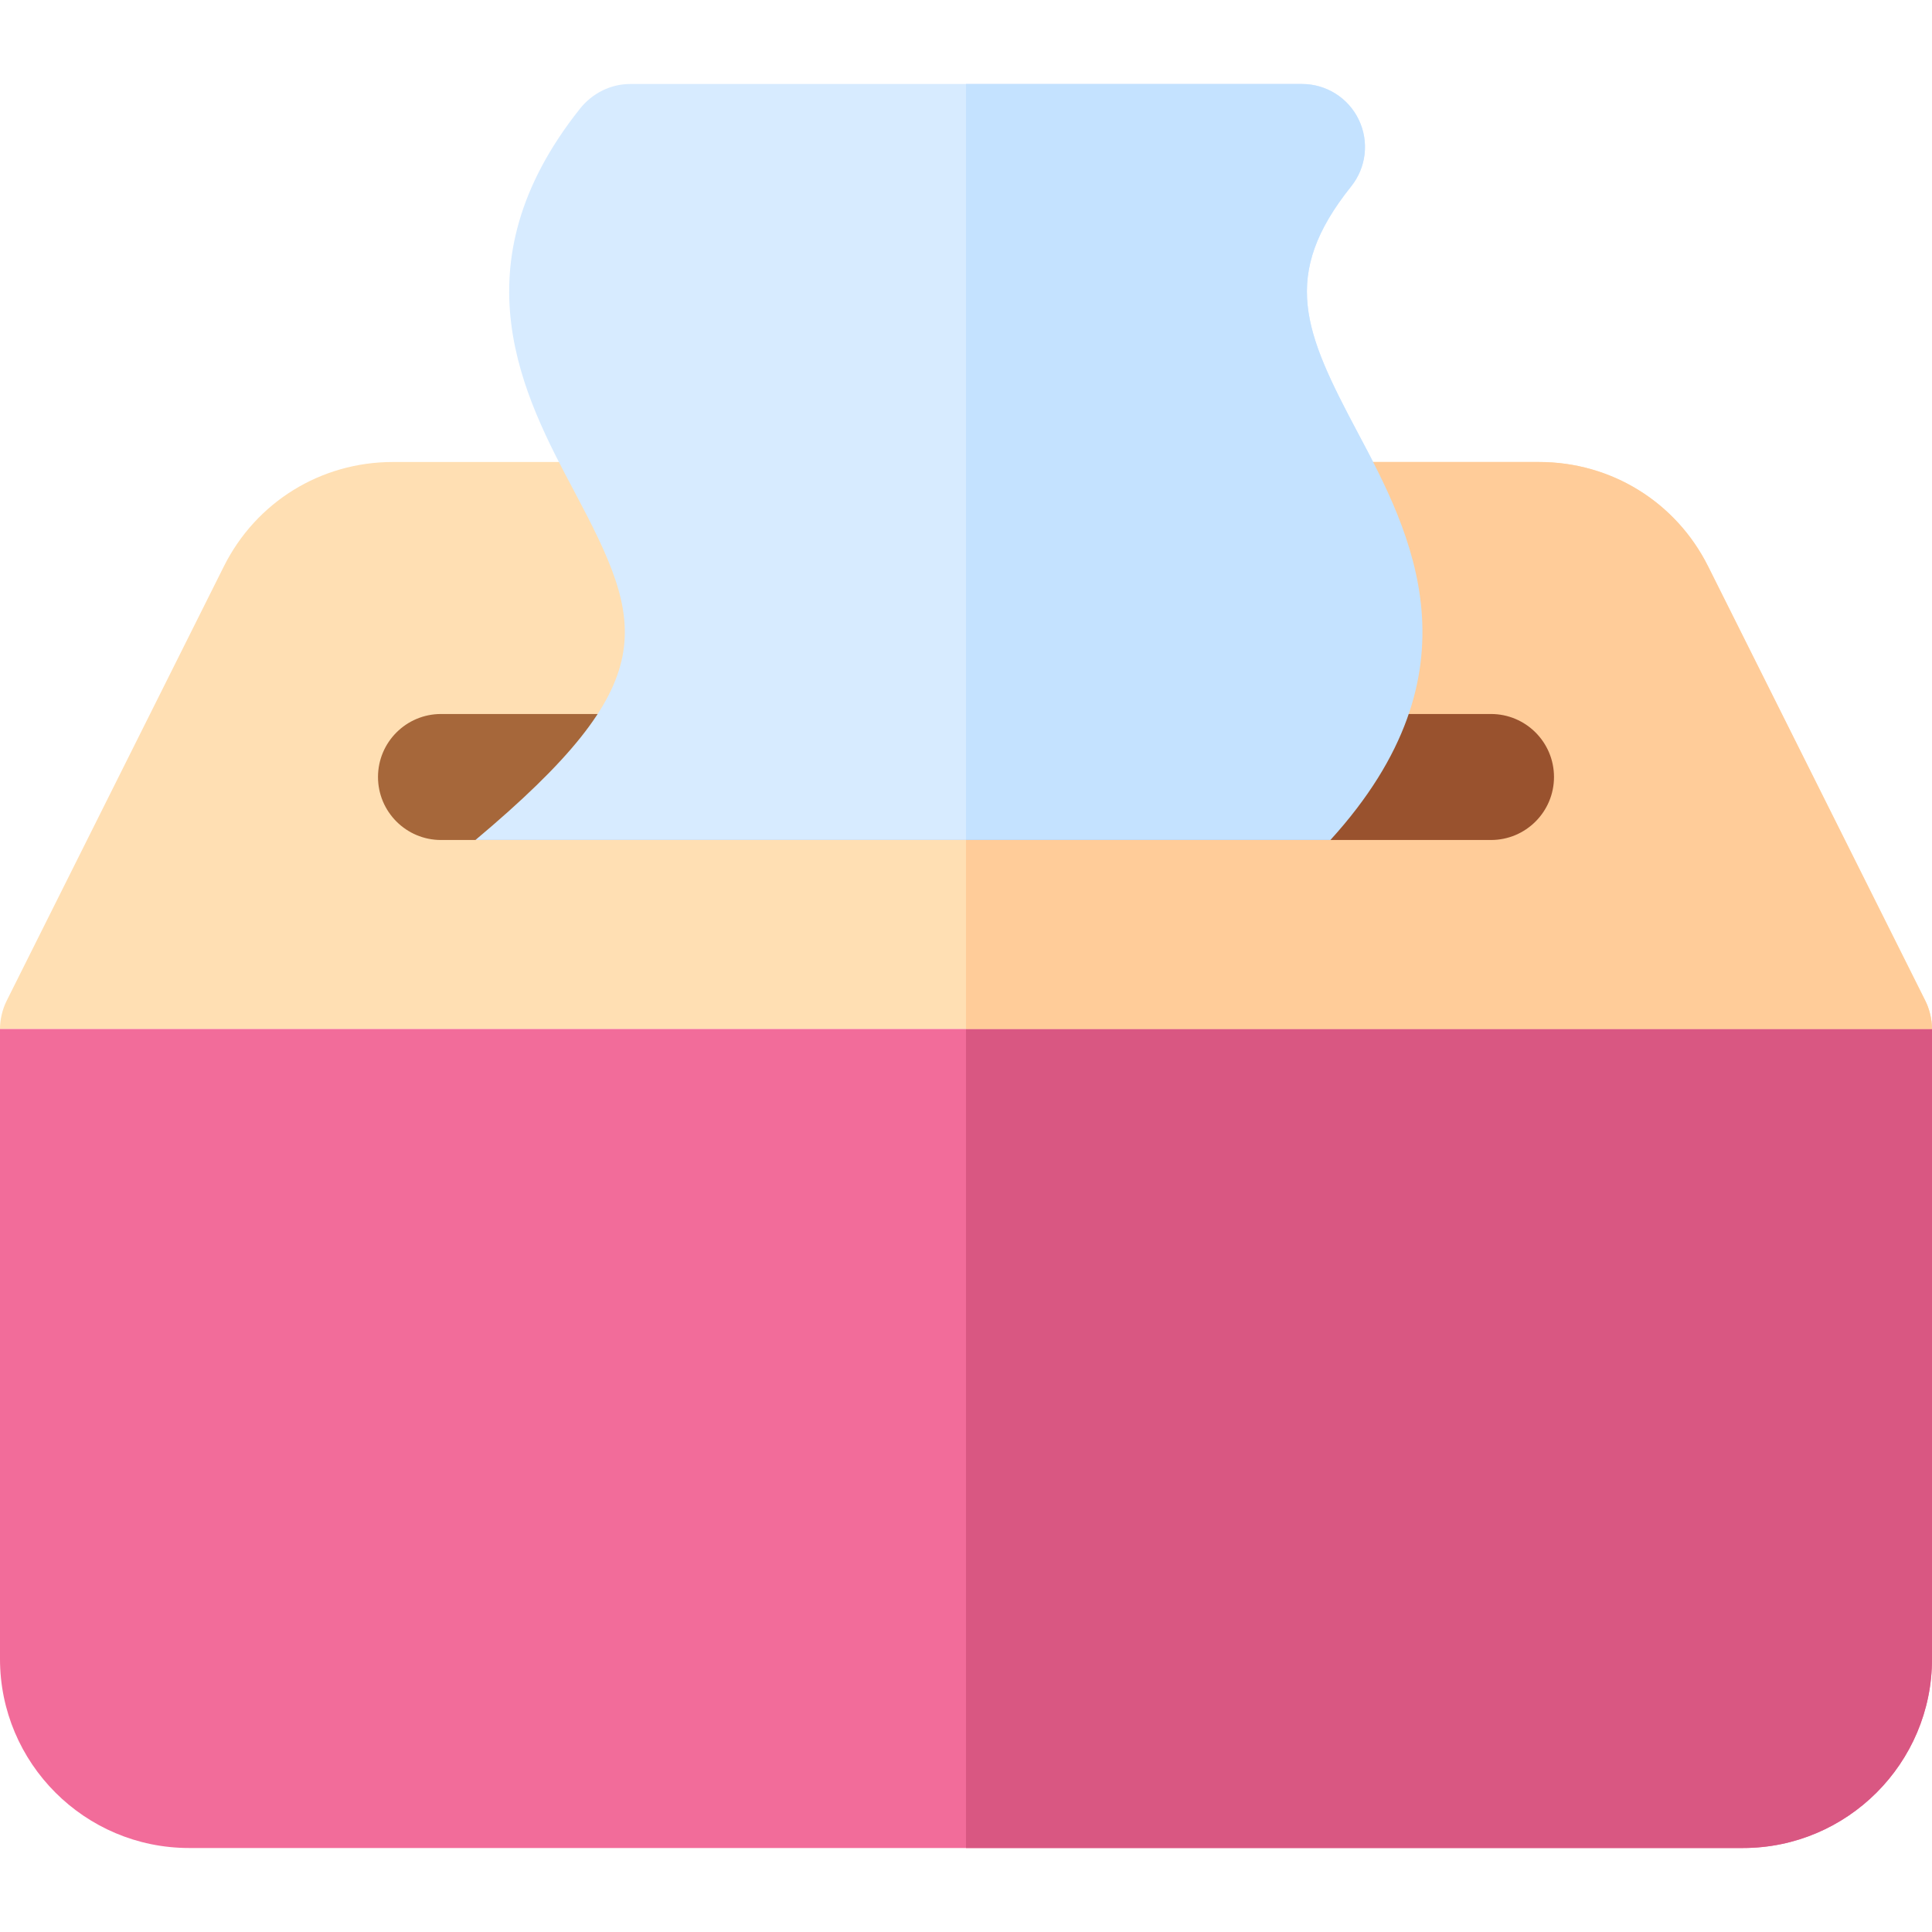
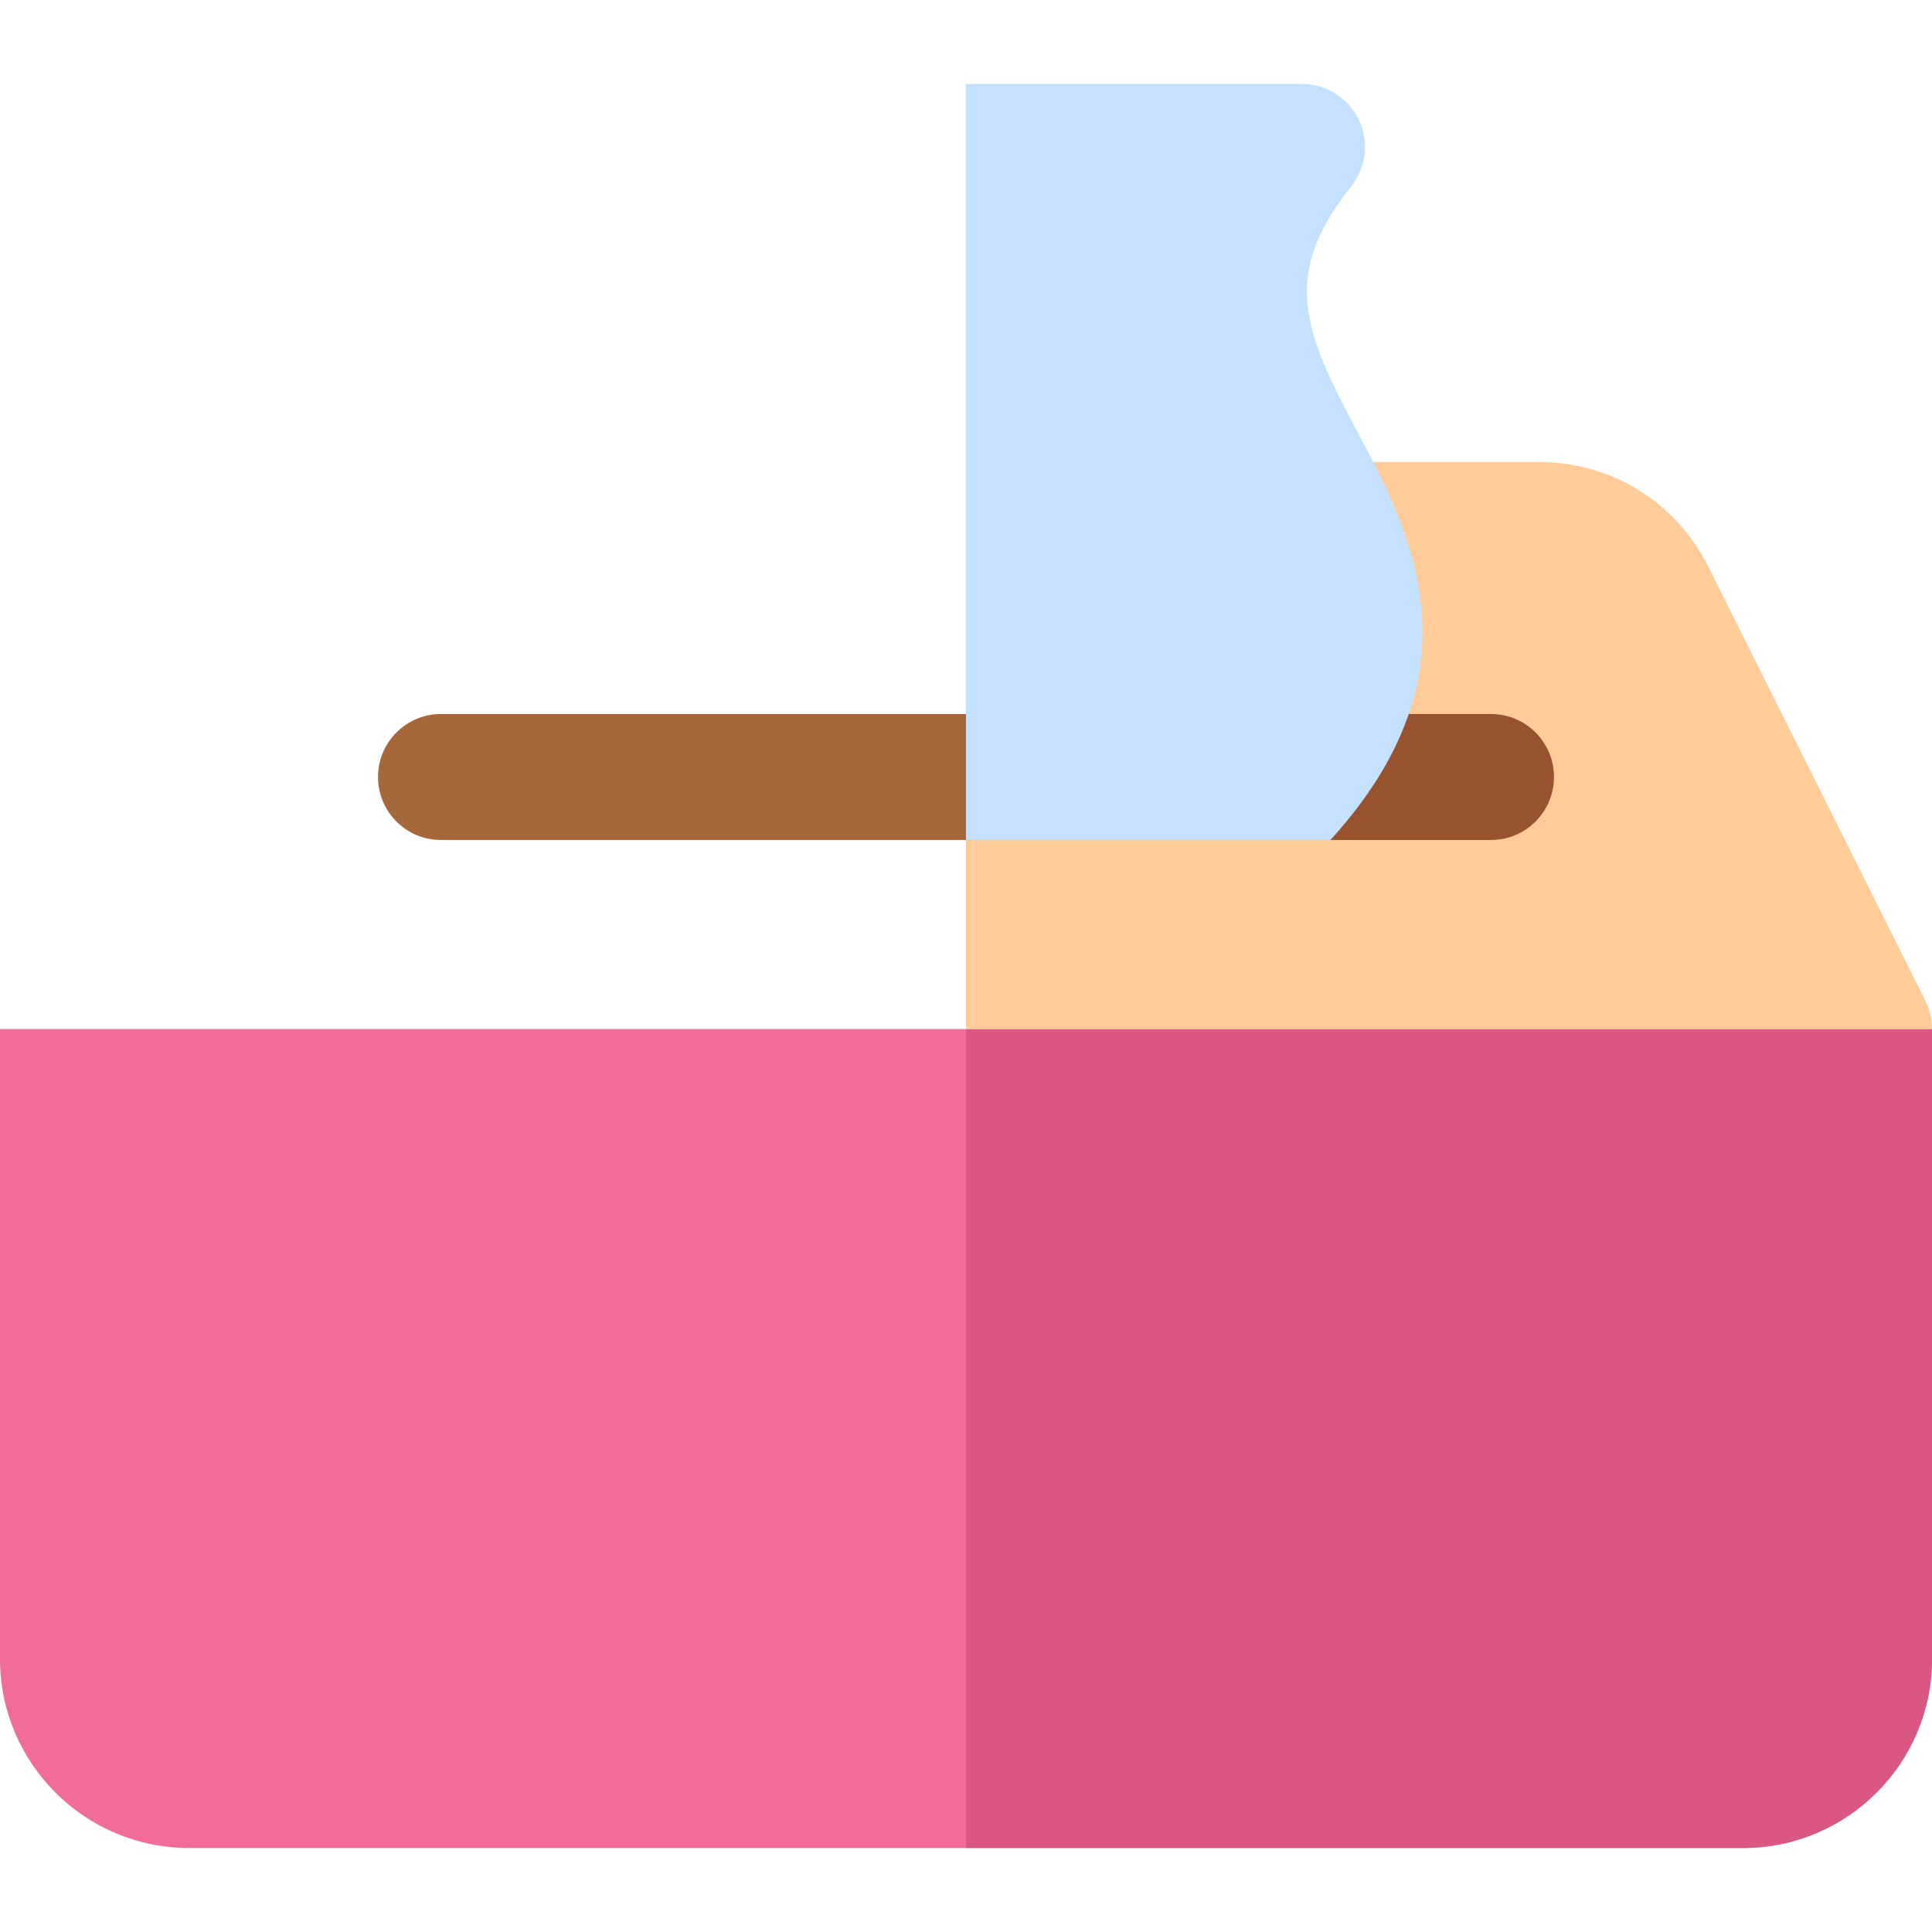
<svg xmlns="http://www.w3.org/2000/svg" height="800px" width="800px" version="1.1" id="Layer_1" viewBox="0 0 512 512" xml:space="preserve">
-   <path style="fill:#FFDFB3;" d="M510.239,265.228l-57.554-115.098c-8.533-17.087-25.696-27.696-44.804-27.696H104.12  c-19.109,0-36.272,10.608-44.804,27.685L1.761,265.228C0.583,267.582,0,270.301,0,272.696h512  C512,269.966,511.242,267.213,510.239,265.228z" />
  <path style="fill:#F26C9A;" d="M50.087,489.739h411.826c27.619,0,50.087-22.468,50.087-50.087V272.696H0v166.957  C0,467.271,22.468,489.739,50.087,489.739z" />
  <path style="fill:#A6673A;" d="M395.13,222.609H116.87c-9.217,0-16.696-7.479-16.696-16.696c0-9.217,7.479-16.696,16.696-16.696  H395.13c9.217,0,16.696,7.479,16.696,16.696C411.826,215.13,404.348,222.609,395.13,222.609z" />
-   <path style="fill:#D7EBFF;" d="M125.995,222.609h226.576c40.687-44.725,21.307-81.519,7.211-108.011  c-14.13-26.587-20.63-41.554-1.706-65.207c4.011-5.011,4.794-11.881,2.011-17.663c-2.773-5.793-8.631-9.468-15.044-9.468H166.992  c-5.2,0-10.07,2.489-13.305,6.559c-33.208,41.779-14.871,76.261-1.469,101.452C171.02,165.65,176.14,180.539,125.995,222.609z" />
  <path style="fill:#D95782;" d="M256,489.739h205.913c27.619,0,50.087-22.468,50.087-50.087V272.696H256V489.739z" />
  <path style="fill:#FFCC99;" d="M407.88,122.435H256v150.261h256c0-2.729-0.758-5.483-1.761-7.467l-57.554-115.098  C444.152,133.043,426.989,122.435,407.88,122.435z" />
  <path style="fill:#99522E;" d="M395.13,189.217H256v33.391h139.13c9.217,0,16.696-7.479,16.696-16.696  C411.826,196.696,404.348,189.217,395.13,189.217z" />
  <path style="fill:#C4E2FF;" d="M358.076,49.391c4.011-5.011,4.794-11.881,2.011-17.663c-2.773-5.793-8.631-9.468-15.044-9.468H256  v200.348h96.571c40.687-44.725,21.307-81.519,7.211-108.011C345.652,88.011,339.152,73.043,358.076,49.391z" />
</svg>